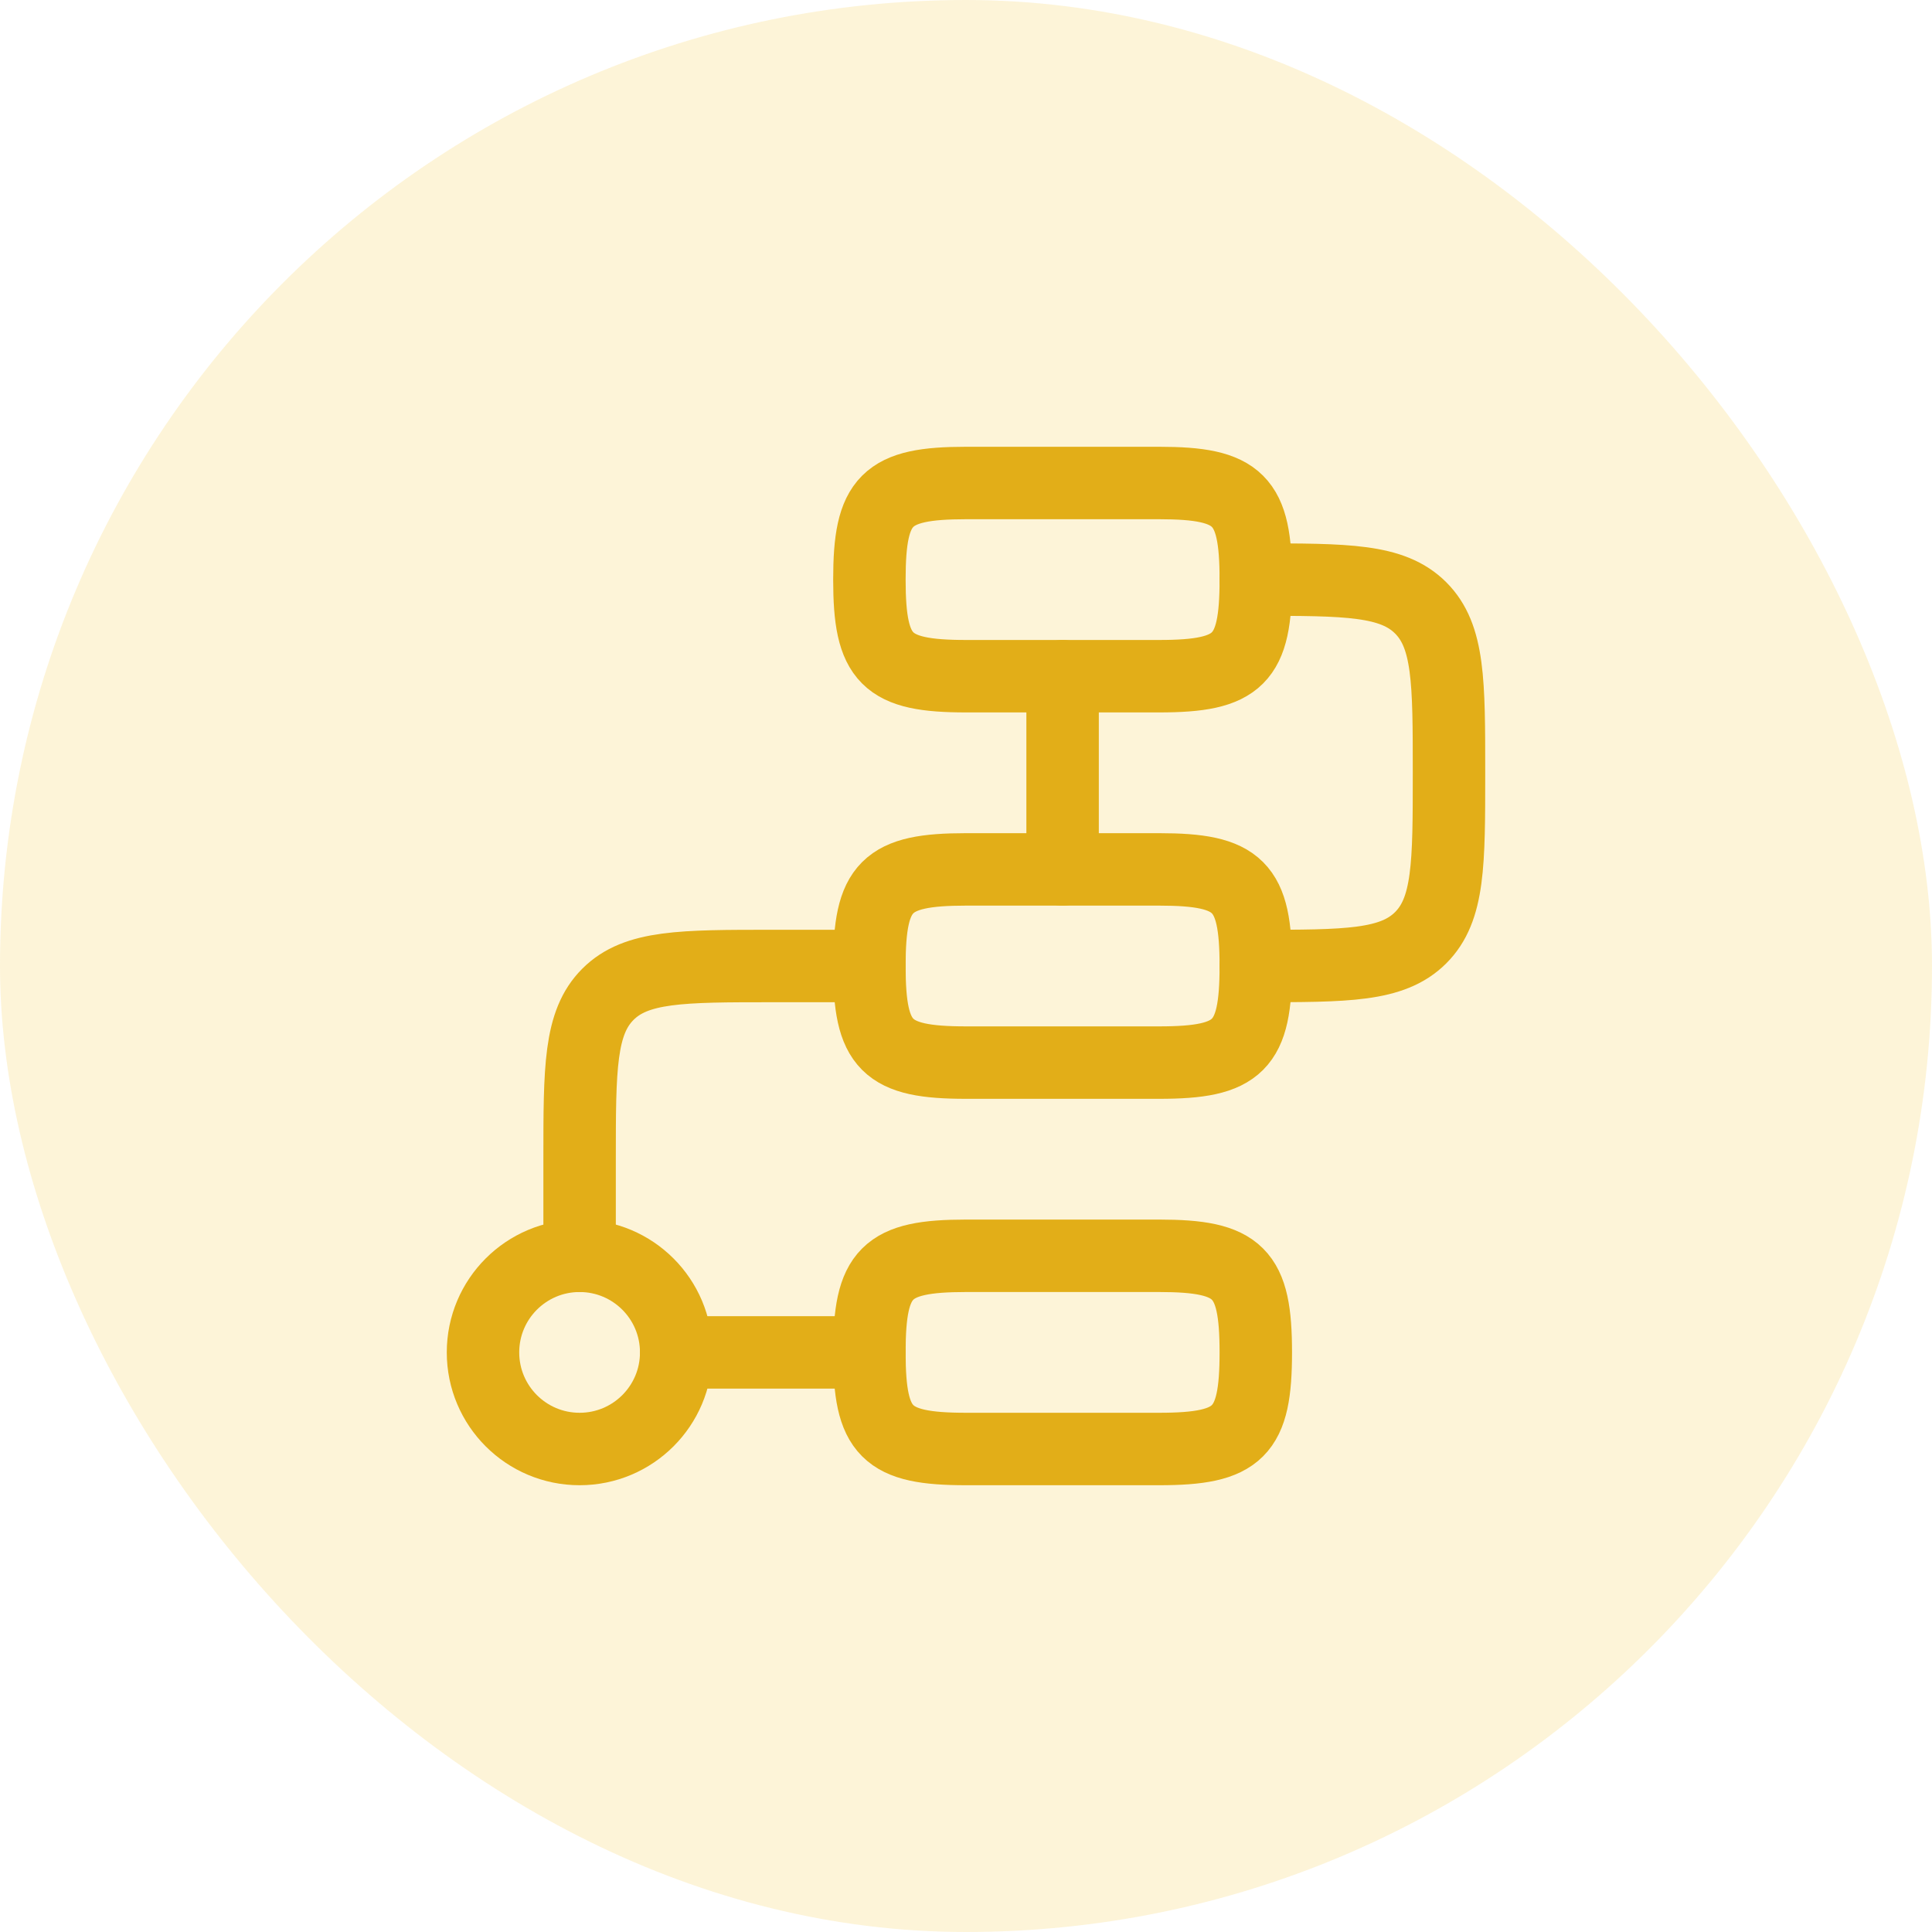
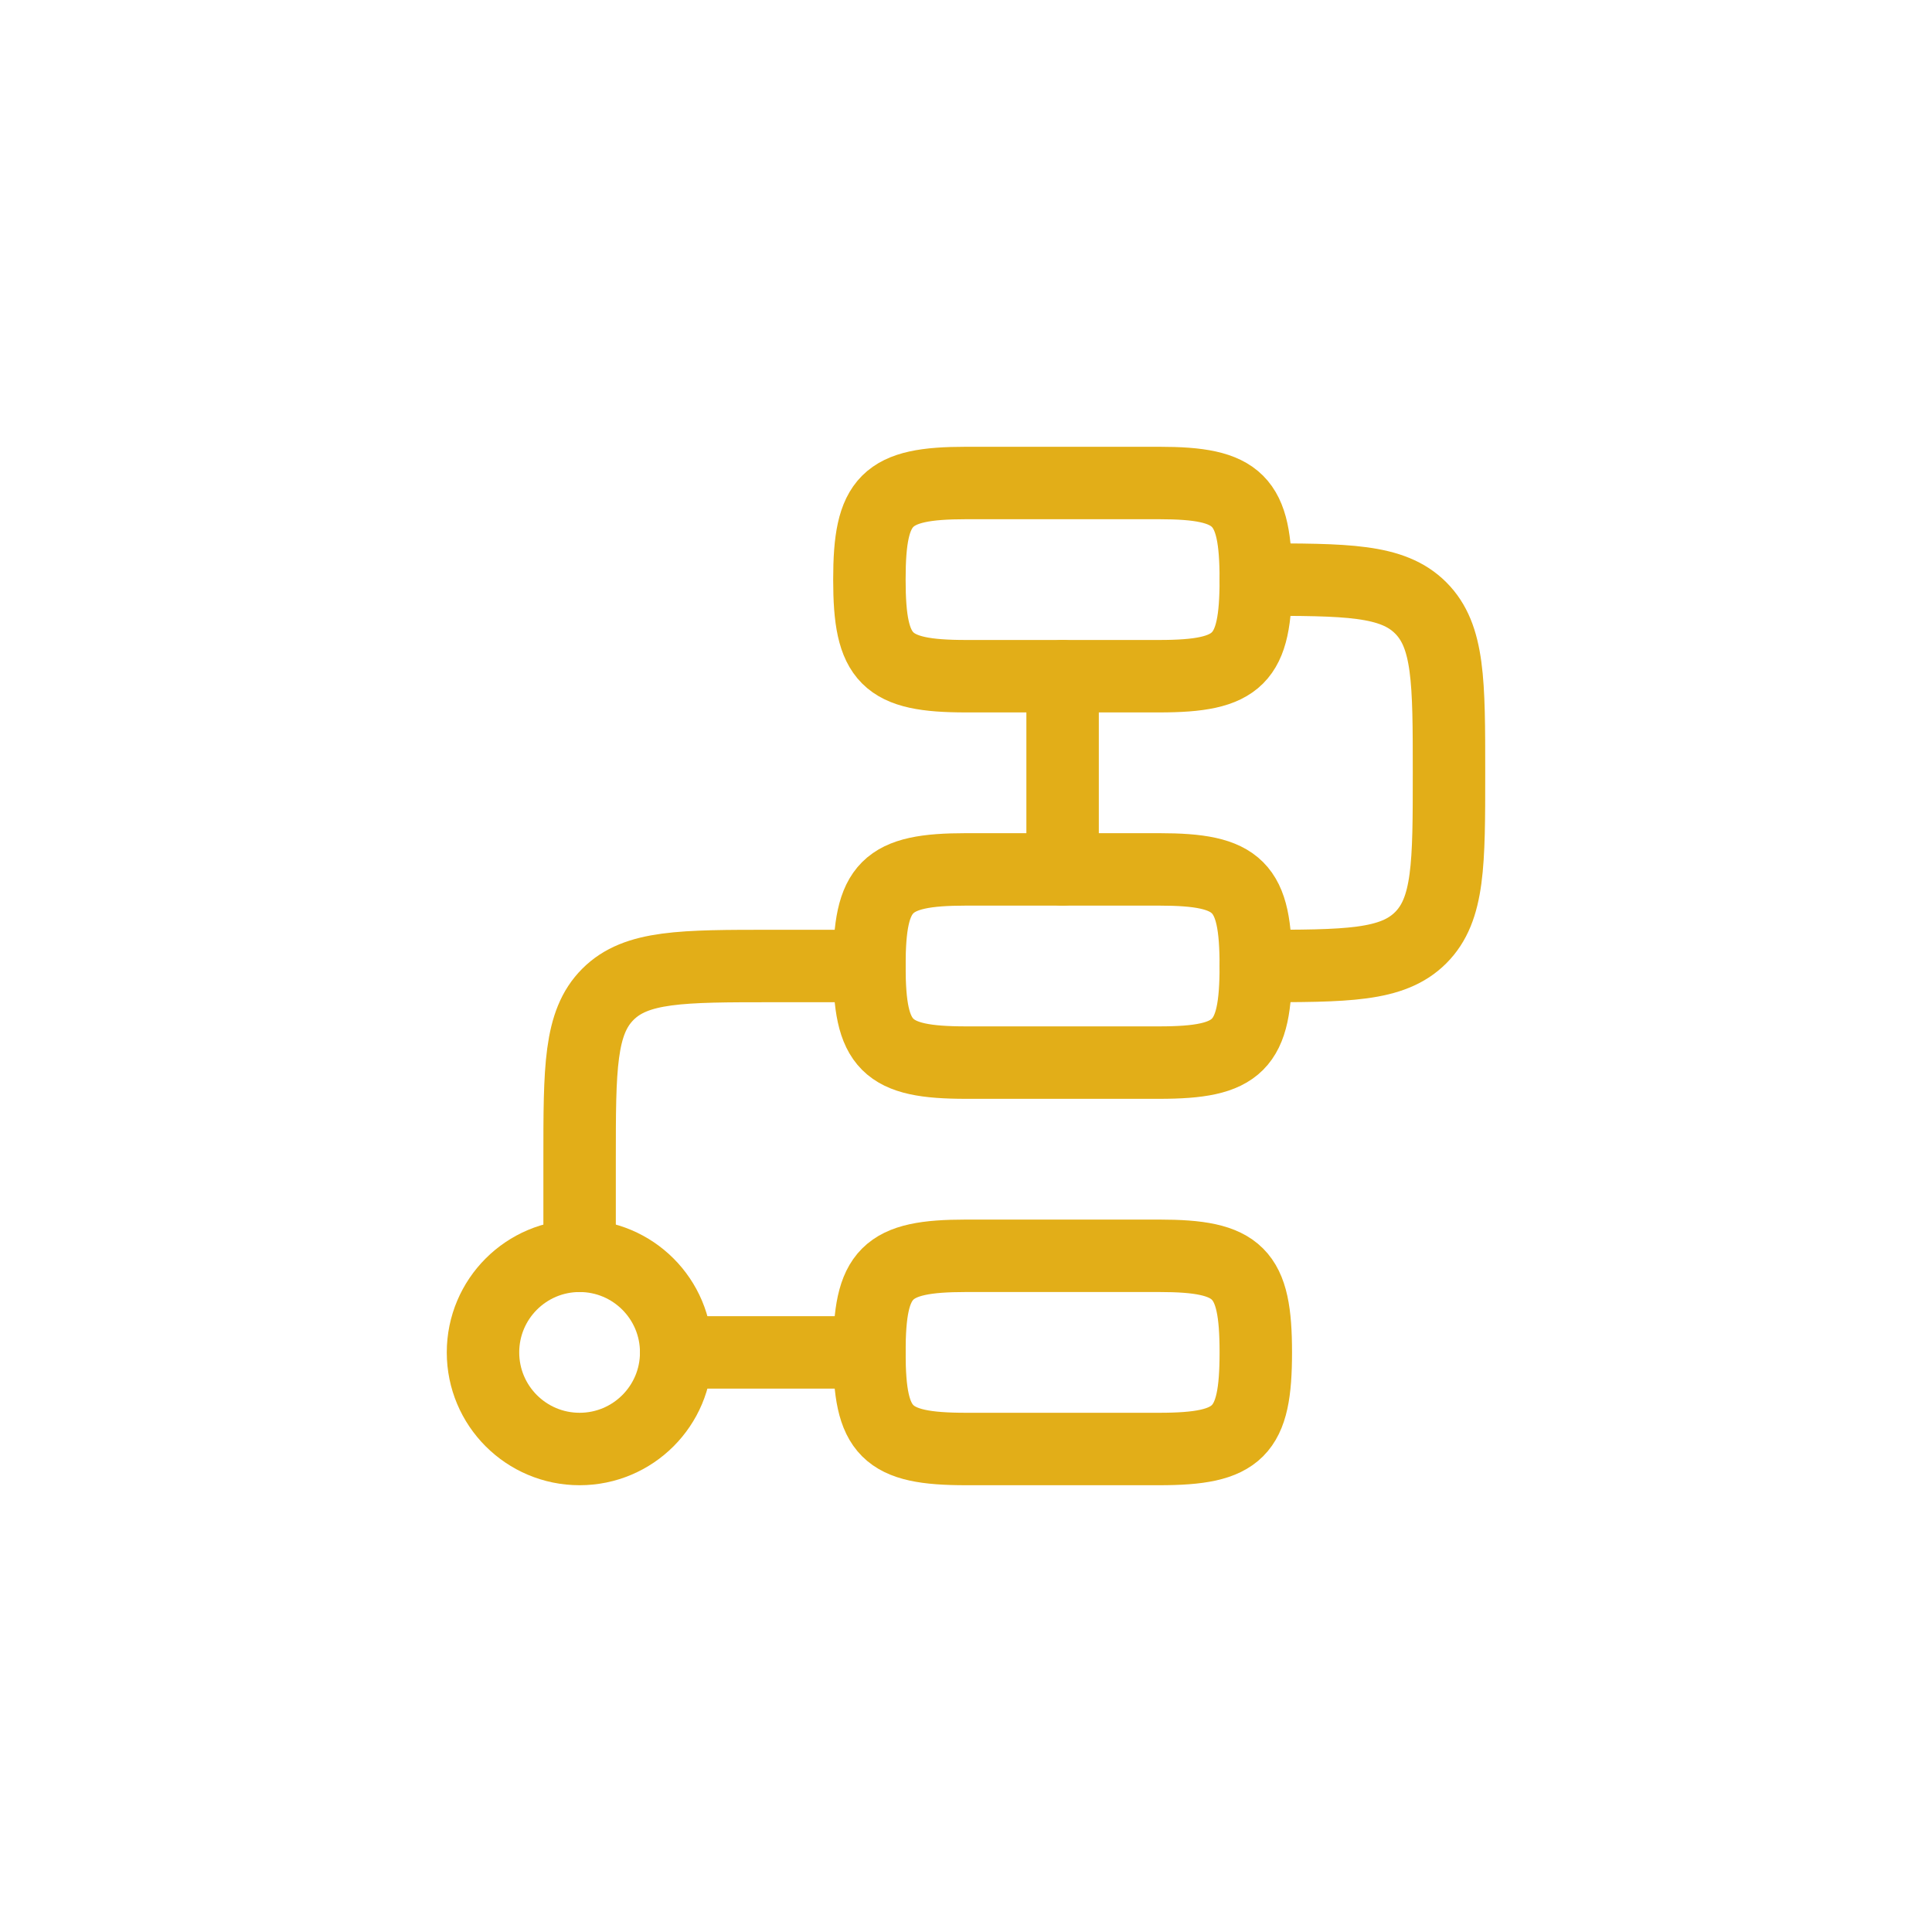
<svg xmlns="http://www.w3.org/2000/svg" width="40" height="40" viewBox="0 0 40 40" fill="none">
-   <rect width="40" height="40" rx="20" fill="#F9C93F" fill-opacity="0.2" />
  <path d="M14 28C14 29.105 13.105 30 12 30C10.895 30 10 29.105 10 28C10 26.895 10.895 26 12 26C13.105 26 14 26.895 14 28Z" stroke="#E2AE18" stroke-width="1.5" />
  <path d="M22 14V18M18 20H16C14.114 20 13.172 20 12.586 20.586C12 21.172 12 22.114 12 24V26M14 28H18" stroke="#E2AE18" stroke-width="1.5" stroke-linecap="round" stroke-linejoin="round" />
  <path d="M18 12C18 10.345 18.345 10 20 10H24C25.655 10 26 10.345 26 12C26 13.655 25.655 14 24 14H20C18.345 14 18 13.655 18 12Z" stroke="#E2AE18" stroke-width="1.5" />
  <path d="M18 20C18 18.345 18.345 18 20 18H24C25.655 18 26 18.345 26 20C26 21.655 25.655 22 24 22H20C18.345 22 18 21.655 18 20Z" stroke="#E2AE18" stroke-width="1.5" />
  <path d="M18 28C18 26.345 18.345 26 20 26H24C25.655 26 26 26.345 26 28C26 29.655 25.655 30 24 30H20C18.345 30 18 29.655 18 28Z" stroke="#E2AE18" stroke-width="1.5" />
  <path d="M26 20C27.886 20 28.828 20 29.414 19.414C30 18.828 30 17.886 30 16C30 14.114 30 13.172 29.414 12.586C28.828 12 27.886 12 26 12" stroke="#E2AE18" stroke-width="1.5" stroke-linecap="round" stroke-linejoin="round" />
</svg>